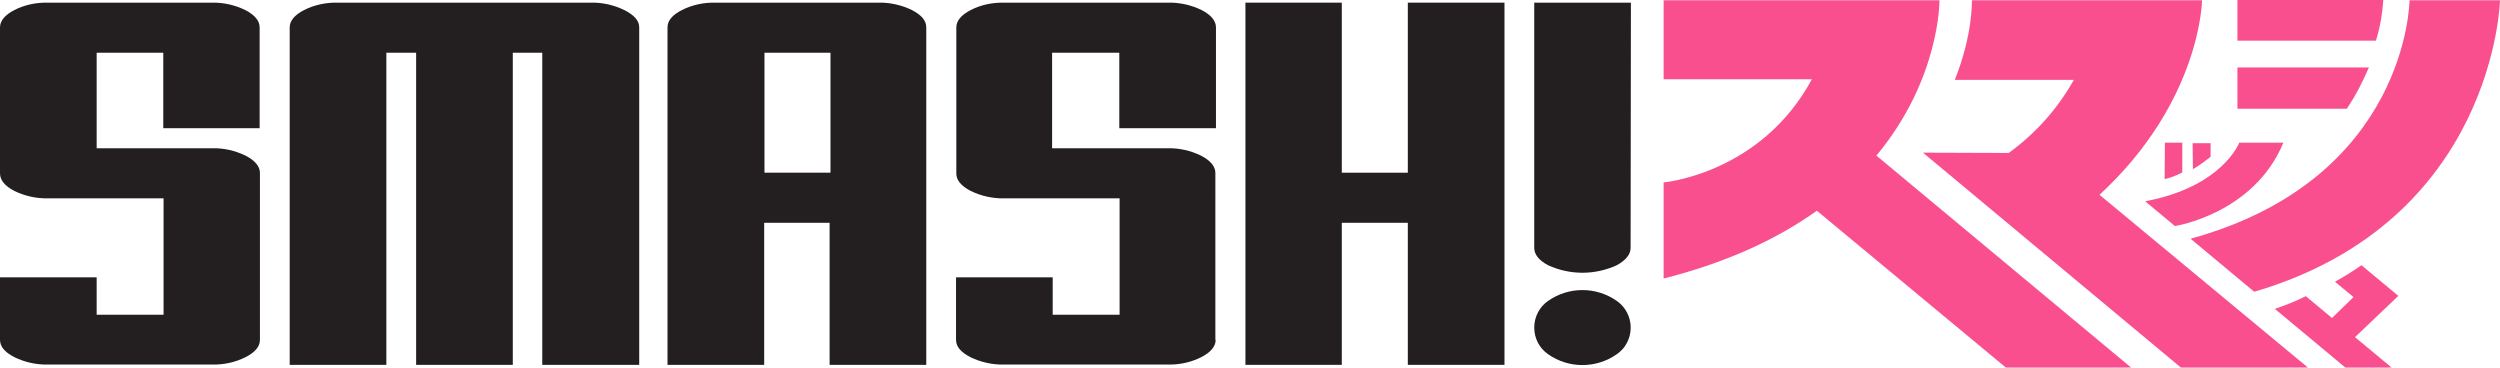
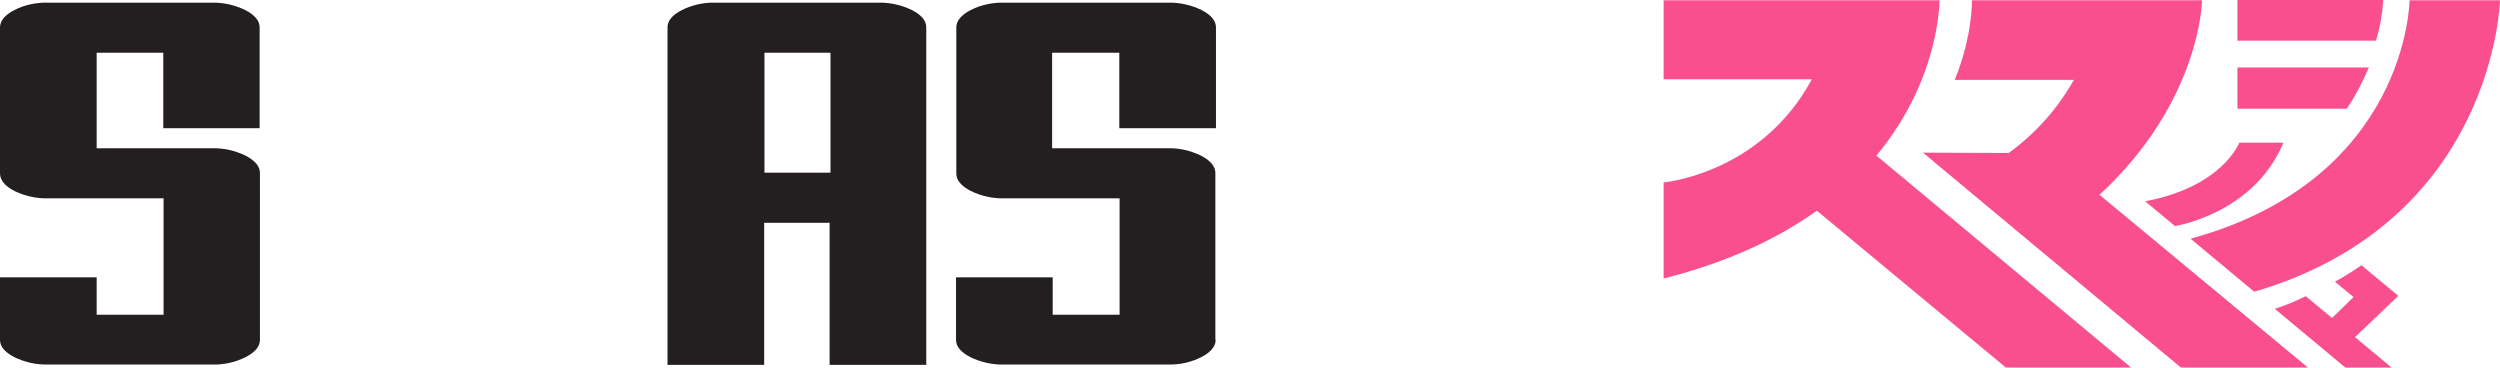
<svg xmlns="http://www.w3.org/2000/svg" version="1.1" id="Layer_1" x="0px" y="0px" viewBox="0 0 848.3 124.8" style="enable-background:new 0 0 848.3 124.8;" xml:space="preserve">
  <style type="text/css">
	.st0{fill:#231F20;}
	.st1{fill:#F94F8E;}
</style>
  <title>logo</title>
  <g id="Layer_2_1_">
    <g id="Layer_1-2">
      <path class="st0" d="M88.2,115.3c0,2.3-1.6,4.2-4.9,5.9c-3.6,1.8-7.5,2.6-11.4,2.5H16.3c-4,0.1-7.9-0.8-11.4-2.5    c-3.3-1.7-4.9-3.6-4.9-5.9V94.1h32.8v12.7h22.7V67.3H16.3c-4,0.1-7.9-0.8-11.4-2.5C1.6,63.1,0,61.1,0,58.8V9.3    c0-2.2,1.6-4.2,4.9-5.9c3.5-1.8,7.5-2.6,11.4-2.5h55.5c4-0.1,7.9,0.8,11.4,2.5c3.3,1.7,4.9,3.7,4.9,5.9v34.2H55.4V17.9H32.8v32.4    h39.1c4-0.1,7.9,0.8,11.4,2.5c3.3,1.7,4.9,3.7,4.9,5.9V115.3z" />
-       <path class="st0" d="M216.8,123.8h-32.8V17.9H174v105.9h-32.8V17.9h-10.1v105.9H98.3V9.3c0-2.2,1.6-4.2,4.9-5.9    c3.6-1.8,7.5-2.6,11.5-2.5h85.8c3.9-0.1,7.8,0.8,11.3,2.5c3.4,1.7,5.1,3.6,5.1,5.9V123.8z" />
      <path class="st0" d="M281.7,75.6h-22.4v48.2h-32.8V9.3c0-2.3,1.6-4.2,4.9-5.9c3.6-1.8,7.5-2.6,11.4-2.5h55.2    c4-0.1,7.9,0.8,11.4,2.5c3.3,1.7,4.9,3.6,4.9,5.9v114.5h-32.8V75.6z M259.4,58.6h22.4V17.9h-22.4V58.6z" />
      <path class="st0" d="M412.5,115.3c0,2.2-1.6,4.2-4.9,5.9c-3.6,1.8-7.5,2.6-11.4,2.5h-55.5c-4,0.1-7.9-0.8-11.4-2.5    c-3.3-1.7-4.9-3.6-4.9-5.9V94.1h32.8v12.7h22.7V67.3h-39.1c-4,0.1-7.9-0.8-11.4-2.5c-3.3-1.7-4.9-3.7-4.9-5.9V9.3    c0-2.2,1.6-4.2,4.9-5.9c3.5-1.8,7.5-2.6,11.4-2.5h55.5c4-0.1,7.9,0.8,11.4,2.5c3.3,1.7,4.9,3.7,4.9,5.9v34.2h-32.8V17.9H357v32.4    h39.1c4-0.1,7.9,0.8,11.4,2.5c3.3,1.7,4.9,3.7,4.9,5.9V115.3z" />
-       <polygon class="st0" points="510.5,123.8 477.7,123.8 477.7,75.6 455.3,75.6 455.3,123.8 422.6,123.8 422.6,0.9 455.3,0.9     455.3,58.6 477.7,58.6 477.7,0.9 510.5,0.9   " />
-       <path class="st0" d="M553.3,83v1.1c0,2.2-1.6,4.2-4.7,5.9c-7.4,3.4-15.9,3.4-23.3,0c-3.2-1.7-4.7-3.7-4.7-5.9V0.9h32.8L553.3,83z     M520.6,111.1c0-3.6,1.8-7,4.7-9c7-4.9,16.3-4.9,23.3,0c5,3.5,6.2,10.3,2.8,15.3c-0.7,1.1-1.7,2-2.8,2.8c-7,4.9-16.3,4.9-23.3,0    C522.3,118.1,520.6,114.8,520.6,111.1" />
      <path class="st1" d="M723.1,124.7l-86.4-71.9c21.7-26.1,21.4-52.7,21.4-52.7h-93.6v26.8h50.3c-17.3,32.1-50.3,35-50.3,35v32.6    c22.2-5.6,39.1-13.8,52-23l64.1,53.2L723.1,124.7z" />
      <path class="st1" d="M669.1,0.1h78.1c0,0-0.4,34.3-34.8,66l70.7,58.6H740l-87.5-72.9l29.1,0.1c9.1-6.6,16.6-15,22.1-24.8    c0,0-39.7,0-40.4,0C669.5,11.7,669.1,0.1,669.1,0.1" />
      <path class="st1" d="M817.6,0.1h30.7c0,0-1.7,74.9-83.4,98.9l-21.6-18C817.2,60.7,817.6,0.1,817.6,0.1" />
-       <path class="st1" d="M740.5,58.5c-1.9,1-3.9,1.8-6,2.3l0.1-12.4h5.9L740.5,58.5z" />
-       <path class="st1" d="M744.1,57.4c2.1-1.2,4.1-2.7,6-4.2v-4.6H744L744.1,57.4z" />
      <path class="st1" d="M727.9,68.3l10.1,8.4c0,0,26.8-4.1,36.8-28.3h-15C759.9,48.4,754.1,63.4,727.9,68.3" />
      <path class="st1" d="M813.8,100.4L801.3,90c-2.9,2-5.9,3.9-9,5.6l6.3,5.2l-7.3,7.1l-8.9-7.4c-3.4,1.7-6.9,3.1-10.5,4.3l23.9,19.9    h15.7l-12.4-10.3L813.8,100.4z" />
      <path class="st1" d="M759.2,0v13.8h47c1.4-4.5,2.2-9.1,2.5-13.8H759.2z" />
      <path class="st1" d="M759.2,22.9v14h37.1c3-4.4,5.4-9.1,7.5-14L759.2,22.9z" />
    </g>
  </g>
</svg>